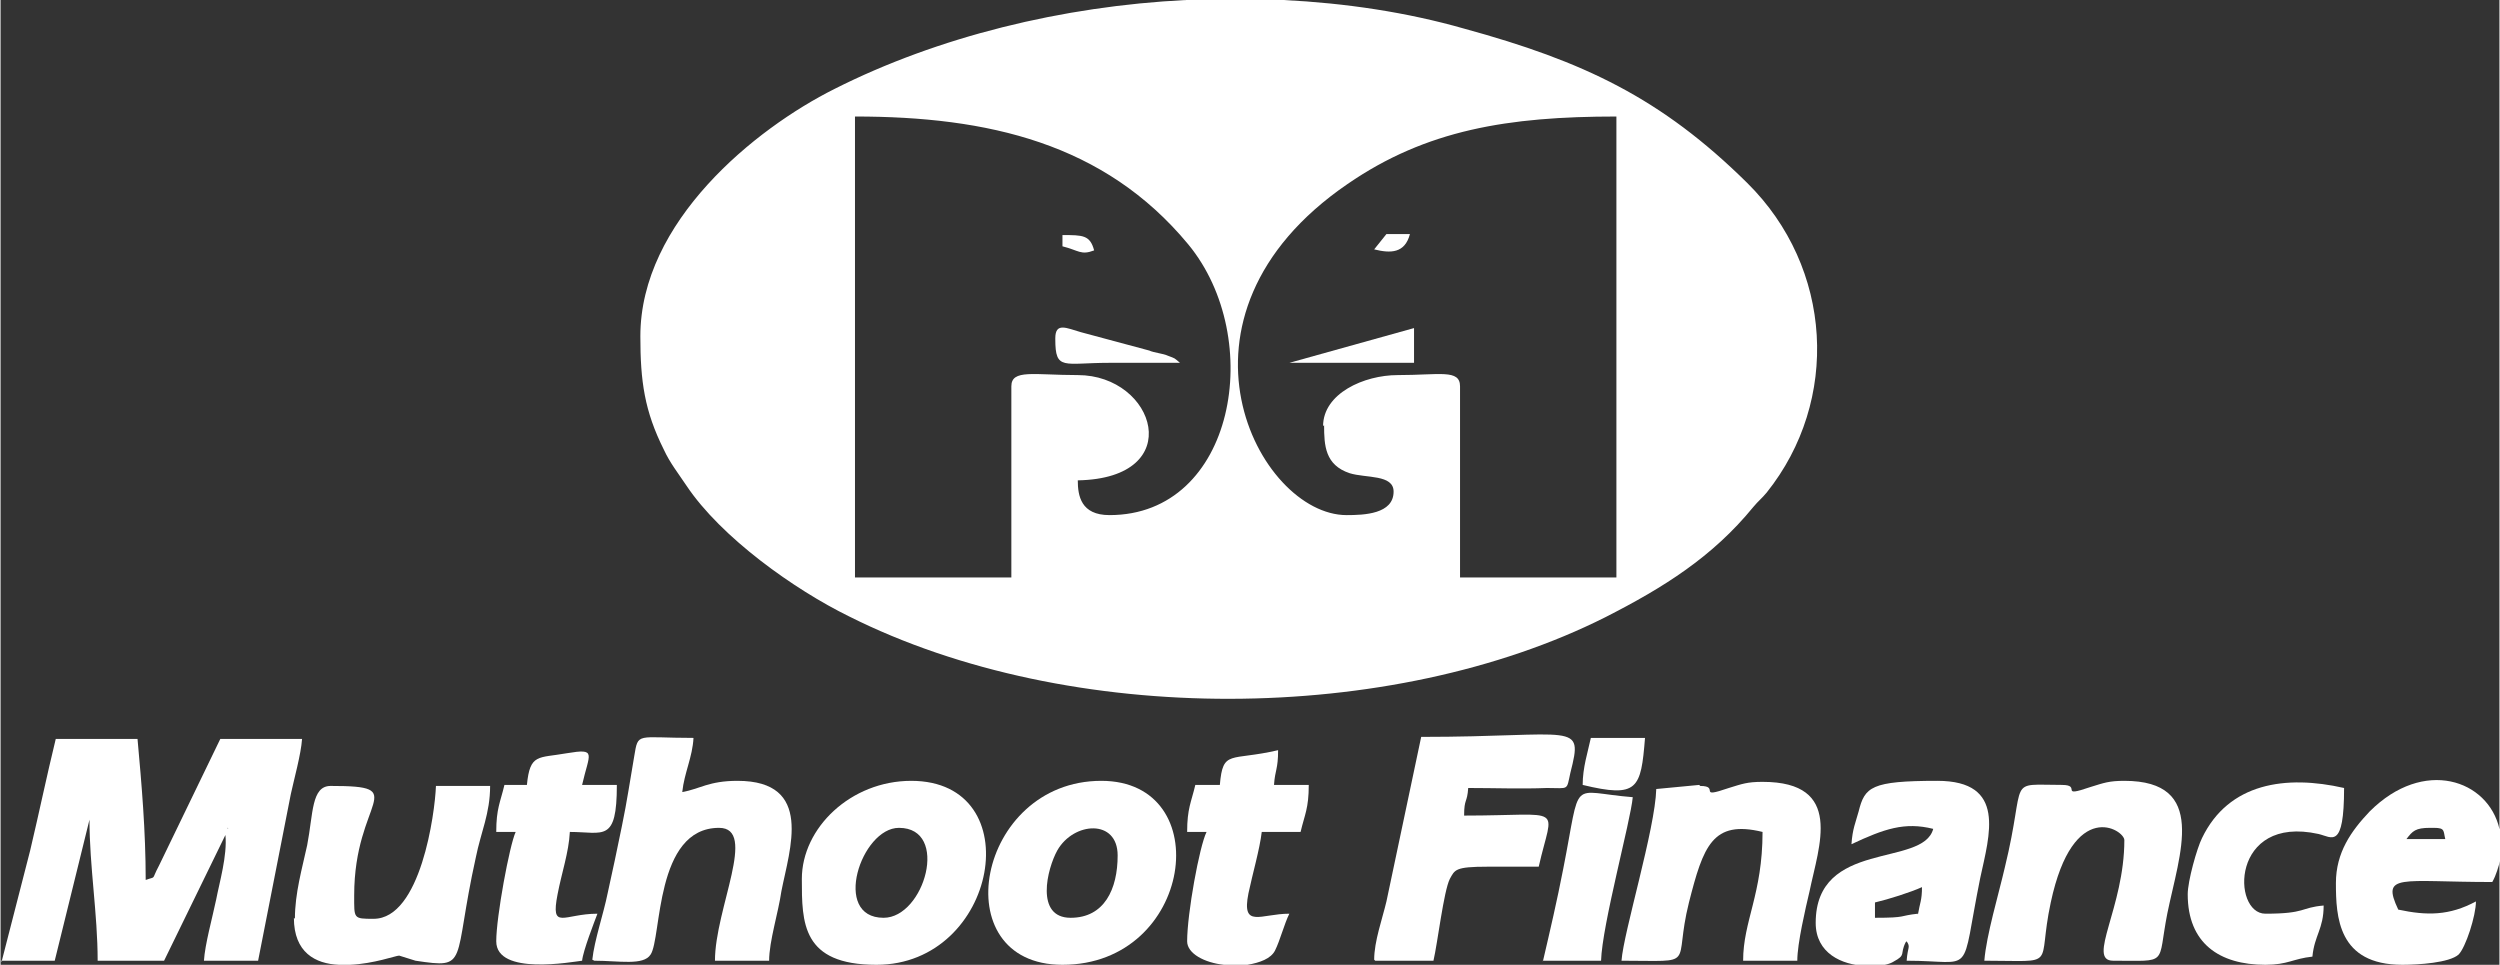
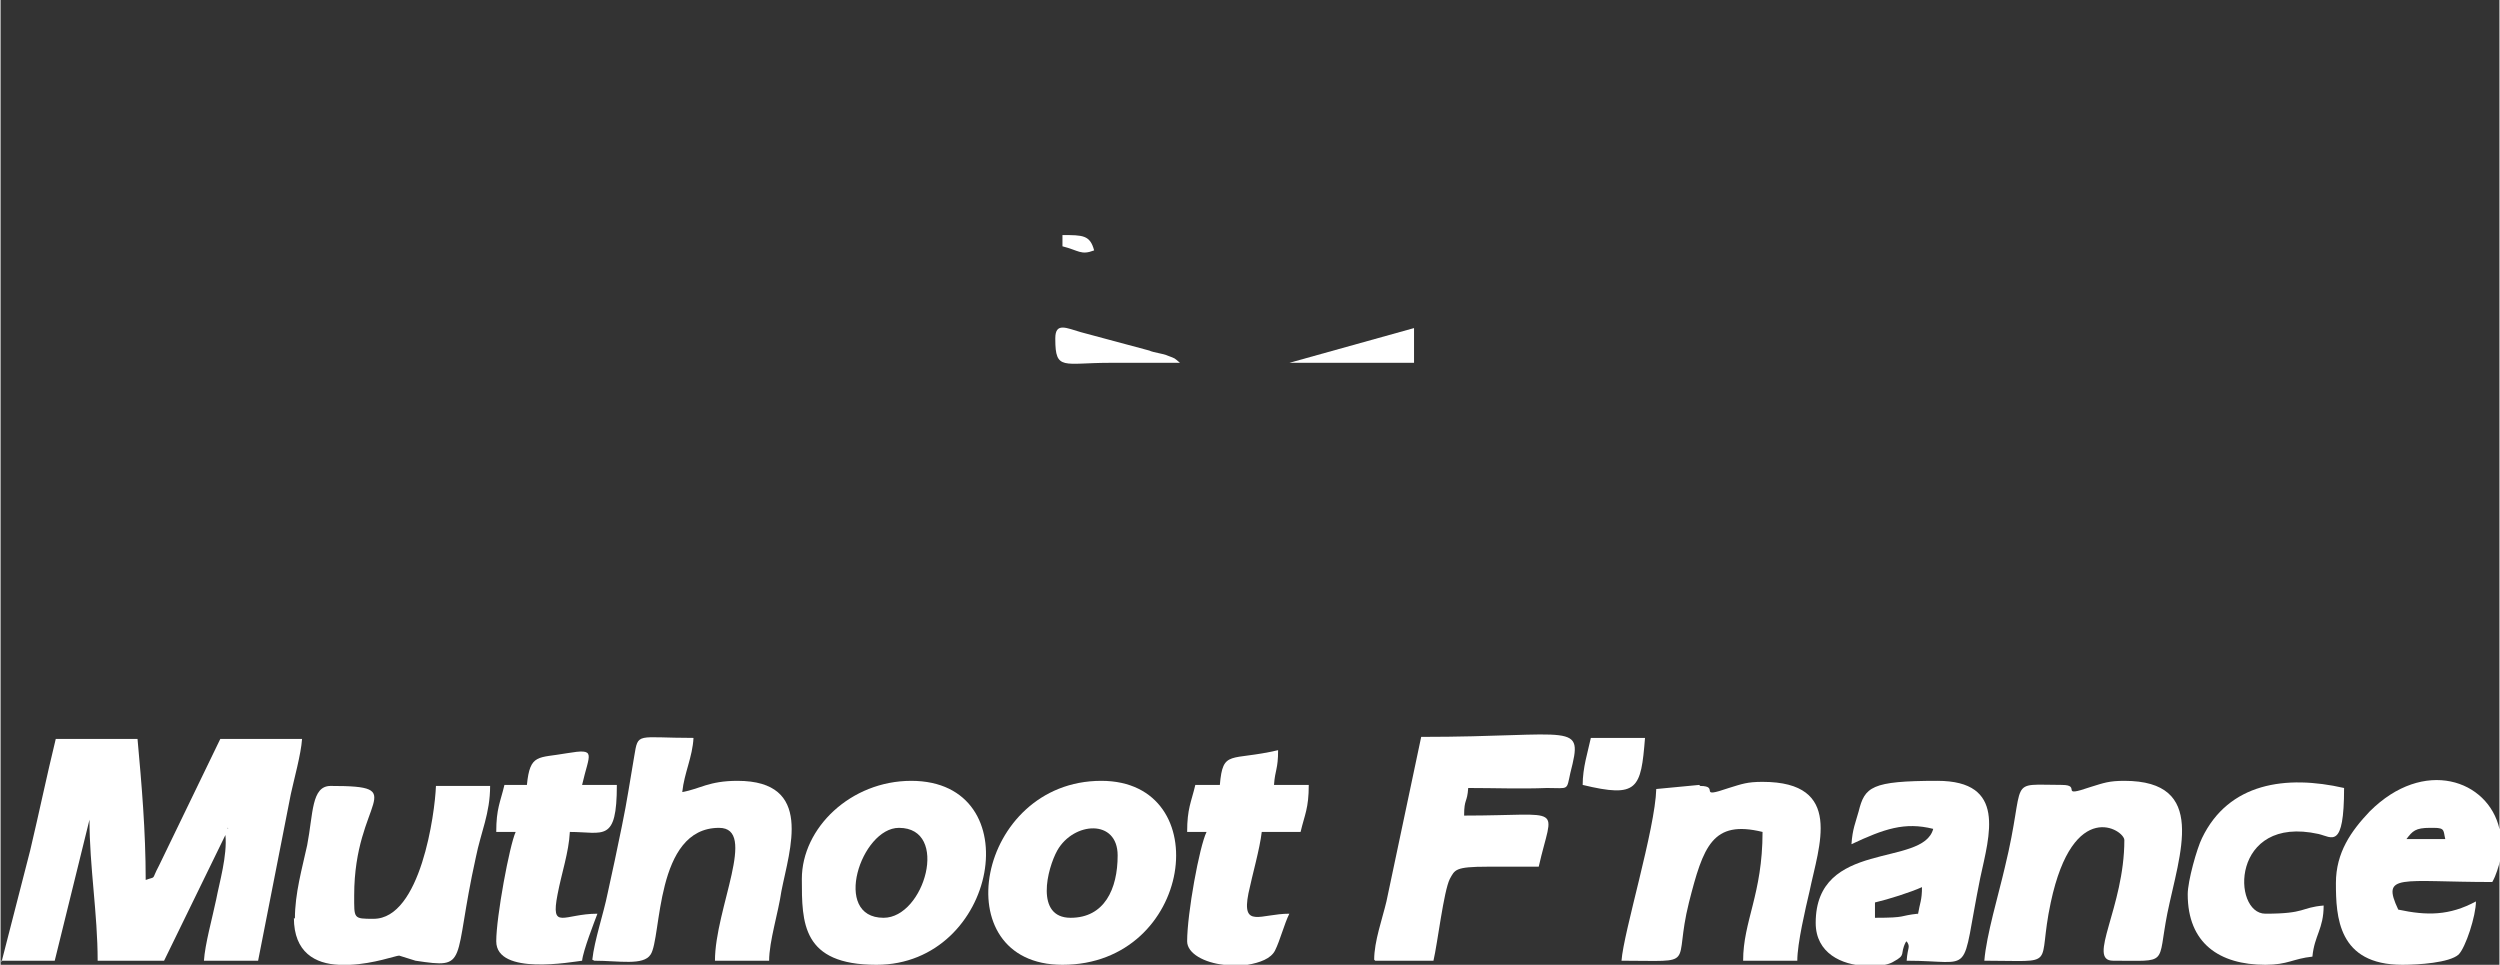
<svg xmlns="http://www.w3.org/2000/svg" xml:space="preserve" width="11.847mm" height="4.572mm" version="1.1" style="shape-rendering:geometricPrecision; text-rendering:geometricPrecision; image-rendering:optimizeQuality; fill-rule:evenodd; clip-rule:evenodd" viewBox="0 0 24.45 9.44">
  <rect x="0" y="0" width="24.45" height="9.44" fill="#333333" stroke="none" />
  <defs>
    <style type="text/css">
   
    .fil0 {fill:white}
   
  </style>
  </defs>
  <g id="Layer_x0020_1">
    <g id="_1991180144640">
-       <path class="fil0" d="M12.95 4.16c0,0.2 0.01,0.39 0.25,0.47 0.16,0.05 0.43,0.01 0.43,0.18 0,0.22 -0.29,0.23 -0.46,0.23 -0.86,0 -1.89,-1.94 0.01,-3.24 0.77,-0.53 1.57,-0.66 2.63,-0.66l0 4.51 -1.53 0 0 -1.87c0,-0.17 -0.2,-0.11 -0.61,-0.11 -0.33,0 -0.73,0.18 -0.73,0.5zm-1.35 -4.16l0.95 0c0.61,0.03 1.21,0.12 1.77,0.28 1.17,0.32 1.93,0.68 2.77,1.51 0.84,0.83 0.91,2.13 0.19,3.03 -0.05,0.06 -0.08,0.08 -0.13,0.14 -0.4,0.49 -0.88,0.79 -1.45,1.08 -2.09,1.05 -5.23,1.08 -7.4,-0.01 -0.53,-0.26 -1.25,-0.77 -1.59,-1.28 -0.08,-0.12 -0.16,-0.22 -0.22,-0.35 -0.19,-0.38 -0.23,-0.67 -0.23,-1.11 0,-1.12 1.12,-2.03 1.9,-2.42 1.01,-0.51 2.23,-0.81 3.44,-0.87zm-1.71 3.78l0 1.87 -1.53 0 0 -4.51c1.3,0 2.44,0.26 3.26,1.25 0.76,0.92 0.46,2.65 -0.77,2.65 -0.28,0 -0.31,-0.19 -0.31,-0.34 1.08,-0.02 0.76,-1.03 0,-1.03 -0.43,0 -0.65,-0.06 -0.65,0.11z" />
      <path class="fil0" d="M2.22 8.1l0.01 0.01c-0,-0 -0.02,-0.01 -0.01,-0.01zm-2.22 1.3l0.53 0 0.34 -1.38c0,0.46 0.08,0.92 0.08,1.38l0.65 0 0.6 -1.23c0.02,0.2 -0.06,0.47 -0.09,0.63 -0.04,0.19 -0.11,0.44 -0.12,0.6l0.53 0 0.32 -1.63c0.03,-0.14 0.1,-0.39 0.11,-0.54l-0.8 0 -0.6 1.24c-0.08,0.15 -0.02,0.1 -0.13,0.14 0,-0.48 -0.04,-0.94 -0.08,-1.38l-0.8 0c-0.09,0.37 -0.16,0.71 -0.25,1.09l-0.28 1.09z" />
      <path class="fil0" d="M5.81 9.4c0.24,0 0.48,0.05 0.55,-0.06 0.11,-0.16 0.04,-1.24 0.67,-1.24 0.38,0 -0.04,0.79 -0.04,1.3l0.53 0c0,-0.19 0.09,-0.47 0.12,-0.68 0.08,-0.41 0.32,-1.08 -0.43,-1.08 -0.28,0 -0.37,0.08 -0.54,0.11 0.02,-0.19 0.1,-0.34 0.11,-0.53 -0.56,0 -0.54,-0.06 -0.58,0.18 -0.04,0.23 -0.07,0.44 -0.12,0.68 -0.05,0.25 -0.09,0.43 -0.14,0.66 -0.04,0.2 -0.13,0.46 -0.15,0.65z" />
      <path class="fil0" d="M13.45 9.4l0.57 0c0.04,-0.17 0.1,-0.68 0.16,-0.8 0.05,-0.09 0.05,-0.12 0.37,-0.12 0.16,-0 0.33,0 0.5,0 0.14,-0.62 0.27,-0.5 -0.73,-0.5 0,-0.17 0.03,-0.12 0.04,-0.27 0.25,0 0.52,0.01 0.77,0 0.22,-0 0.19,0.03 0.23,-0.15 0.13,-0.51 0.05,-0.35 -1.46,-0.35l-0.34 1.61c-0.04,0.17 -0.12,0.39 -0.12,0.57z" />
      <path class="fil0" d="M18.65 9.21c0.04,0.06 0.01,0.05 0,0.19 0.68,0 0.52,0.18 0.72,-0.81 0.09,-0.42 0.26,-0.95 -0.42,-0.95 -0.65,0 -0.71,0.06 -0.77,0.3 -0.03,0.11 -0.06,0.17 -0.07,0.32 0.32,-0.15 0.52,-0.22 0.8,-0.15 -0.1,0.38 -1.15,0.1 -1.15,0.92 0,0.3 0.26,0.41 0.48,0.42l0.1 0c0.08,-0 0.15,-0.02 0.18,-0.04 0.13,-0.07 0.06,-0.07 0.12,-0.19zm0.11 -0.27c-0.19,0.02 -0.1,0.04 -0.42,0.04l0 -0.15c0.13,-0.03 0.35,-0.1 0.46,-0.15 -0,0.13 -0.02,0.15 -0.04,0.27z" />
      <path class="fil0" d="M10.47 8.98c-0.35,0 -0.23,-0.48 -0.13,-0.66 0.16,-0.28 0.59,-0.31 0.59,0.05 0,0.33 -0.13,0.61 -0.46,0.61zm-0.08 0.46c1.28,0 1.52,-1.8 0.38,-1.8 -1.22,0 -1.55,1.8 -0.38,1.8z" />
      <path class="fil0" d="M8.64 8.98c-0.51,0 -0.22,-0.88 0.15,-0.88 0.5,0 0.25,0.88 -0.15,0.88zm-0.8 -0.38c0,0.43 0,0.84 0.73,0.84 1.19,0 1.51,-1.8 0.34,-1.8 -0.59,0 -1.07,0.46 -1.07,0.96z" />
      <path class="fil0" d="M20.18 7.68c-0.57,0 -0.35,-0.09 -0.57,0.81 -0.06,0.26 -0.18,0.66 -0.2,0.91 0.74,0 0.51,0.08 0.65,-0.57 0.22,-1.03 0.72,-0.71 0.72,-0.61 0,0.66 -0.37,1.18 -0.11,1.18 0.55,0 0.43,0.05 0.53,-0.46 0.12,-0.59 0.4,-1.3 -0.42,-1.3 -0.15,0 -0.2,0.02 -0.33,0.06 -0.32,0.11 -0.08,-0.02 -0.28,-0.02z" />
      <path class="fil0" d="M2.87 8.98c0,0.34 0.21,0.45 0.44,0.46l0.11 0c0.23,-0.01 0.45,-0.09 0.48,-0.09l0.16 0.05c0.53,0.08 0.36,0.03 0.59,-1.01 0.05,-0.25 0.14,-0.43 0.14,-0.7l-0.53 0c-0.01,0.27 -0.15,1.3 -0.61,1.3 -0.2,0 -0.19,-0 -0.19,-0.23 0,-0.94 0.57,-1.07 -0.23,-1.07 -0.19,0 -0.17,0.27 -0.23,0.58 -0.05,0.23 -0.12,0.47 -0.12,0.72z" />
      <path class="fil0" d="M16.62 7.68l-0.42 0.04c-0.01,0.39 -0.32,1.4 -0.34,1.68 0.76,0 0.5,0.07 0.66,-0.57 0.14,-0.55 0.23,-0.81 0.72,-0.69 0,0.61 -0.19,0.87 -0.19,1.26l0.53 0c0,-0.17 0.08,-0.51 0.12,-0.68 0.09,-0.44 0.34,-1.07 -0.46,-1.07 -0.15,0 -0.2,0.02 -0.33,0.06 -0.32,0.11 -0.08,-0.02 -0.28,-0.02z" />
      <path class="fil0" d="M23.77 8.1l0.04 0c0.11,0 0.09,0.03 0.11,0.11l-0.38 0c0.06,-0.08 0.09,-0.11 0.23,-0.11zm0.69 0l0 0.31c-0.02,0.07 -0.04,0.15 -0.08,0.22 -0.9,0 -1.09,-0.09 -0.92,0.27 0.28,0.06 0.5,0.06 0.76,-0.08 -0,0.14 -0.1,0.45 -0.17,0.52 -0.09,0.08 -0.39,0.1 -0.55,0.1 -0.63,0 -0.65,-0.47 -0.65,-0.8 0,-0.3 0.15,-0.51 0.33,-0.7 0.53,-0.53 1.16,-0.31 1.27,0.17z" />
      <path class="fil0" d="M5.16 7.68l-0.23 0c-0.04,0.17 -0.08,0.23 -0.08,0.46l0.19 0c-0.06,0.13 -0.19,0.83 -0.19,1.07 0,0.34 0.75,0.2 0.84,0.19 0.01,-0.1 0.12,-0.38 0.15,-0.46 -0.33,0 -0.46,0.17 -0.39,-0.19 0.04,-0.21 0.11,-0.41 0.12,-0.61 0.33,0 0.46,0.11 0.46,-0.46l-0.34 0c0.07,-0.31 0.15,-0.36 -0.15,-0.31 -0.28,0.05 -0.36,-0 -0.39,0.31z" />
      <path class="fil0" d="M21.4 8.75c0,0.48 0.31,0.69 0.76,0.69 0.22,0 0.27,-0.06 0.46,-0.08 0.02,-0.21 0.11,-0.27 0.11,-0.5 -0.23,0.02 -0.17,0.08 -0.57,0.08 -0.33,0 -0.34,-0.97 0.52,-0.78 0.13,0.03 0.25,0.16 0.25,-0.45 -0.57,-0.13 -1.13,-0.05 -1.39,0.49 -0.05,0.1 -0.14,0.42 -0.14,0.55z" />
      <path class="fil0" d="M11.92 7.68l-0.23 0c-0.04,0.17 -0.08,0.23 -0.08,0.46l0.19 0c-0.07,0.14 -0.19,0.8 -0.19,1.07 0,0.12 0.17,0.21 0.36,0.23l0.23 0c0.12,-0.02 0.23,-0.06 0.27,-0.14 0.05,-0.1 0.09,-0.26 0.14,-0.36 -0.28,0 -0.47,0.15 -0.4,-0.2 0.04,-0.19 0.11,-0.43 0.13,-0.6l0.38 0c0.04,-0.17 0.08,-0.23 0.08,-0.46l-0.34 0c0.01,-0.15 0.04,-0.15 0.04,-0.34 -0.47,0.11 -0.54,-0.01 -0.57,0.34z" />
-       <path class="fil0" d="M15.09 9.4l0.57 0c0.01,-0.35 0.29,-1.37 0.31,-1.6 -0.63,-0.05 -0.5,-0.21 -0.68,0.7 -0.06,0.31 -0.13,0.61 -0.2,0.91z" />
      <path class="fil0" d="M15.48 7.68c0.54,0.13 0.57,0.04 0.61,-0.46l-0.53 0c-0.03,0.14 -0.08,0.29 -0.08,0.46z" />
      <path class="fil0" d="M10.32 3.32c0,0.31 0.08,0.23 0.53,0.23 0.23,-0 0.46,-0 0.69,-0 -0.06,-0.05 -0.04,-0.04 -0.12,-0.07 -0.04,-0.02 -0.14,-0.03 -0.18,-0.05l-0.67 -0.18c-0.14,-0.04 -0.25,-0.1 -0.25,0.06z" />
      <polygon class="fil0" points="12.61,3.55 13.83,3.55 13.83,3.21 " />
-       <path class="fil0" d="M13.44 2.44c0.16,0.04 0.3,0.04 0.35,-0.15l-0.23 0 -0.12 0.15z" />
      <path class="fil0" d="M10.39 2.41c0.16,0.04 0.18,0.09 0.31,0.04 -0.04,-0.15 -0.11,-0.15 -0.31,-0.15l0 0.11z" />
    </g>
  </g>
</svg>